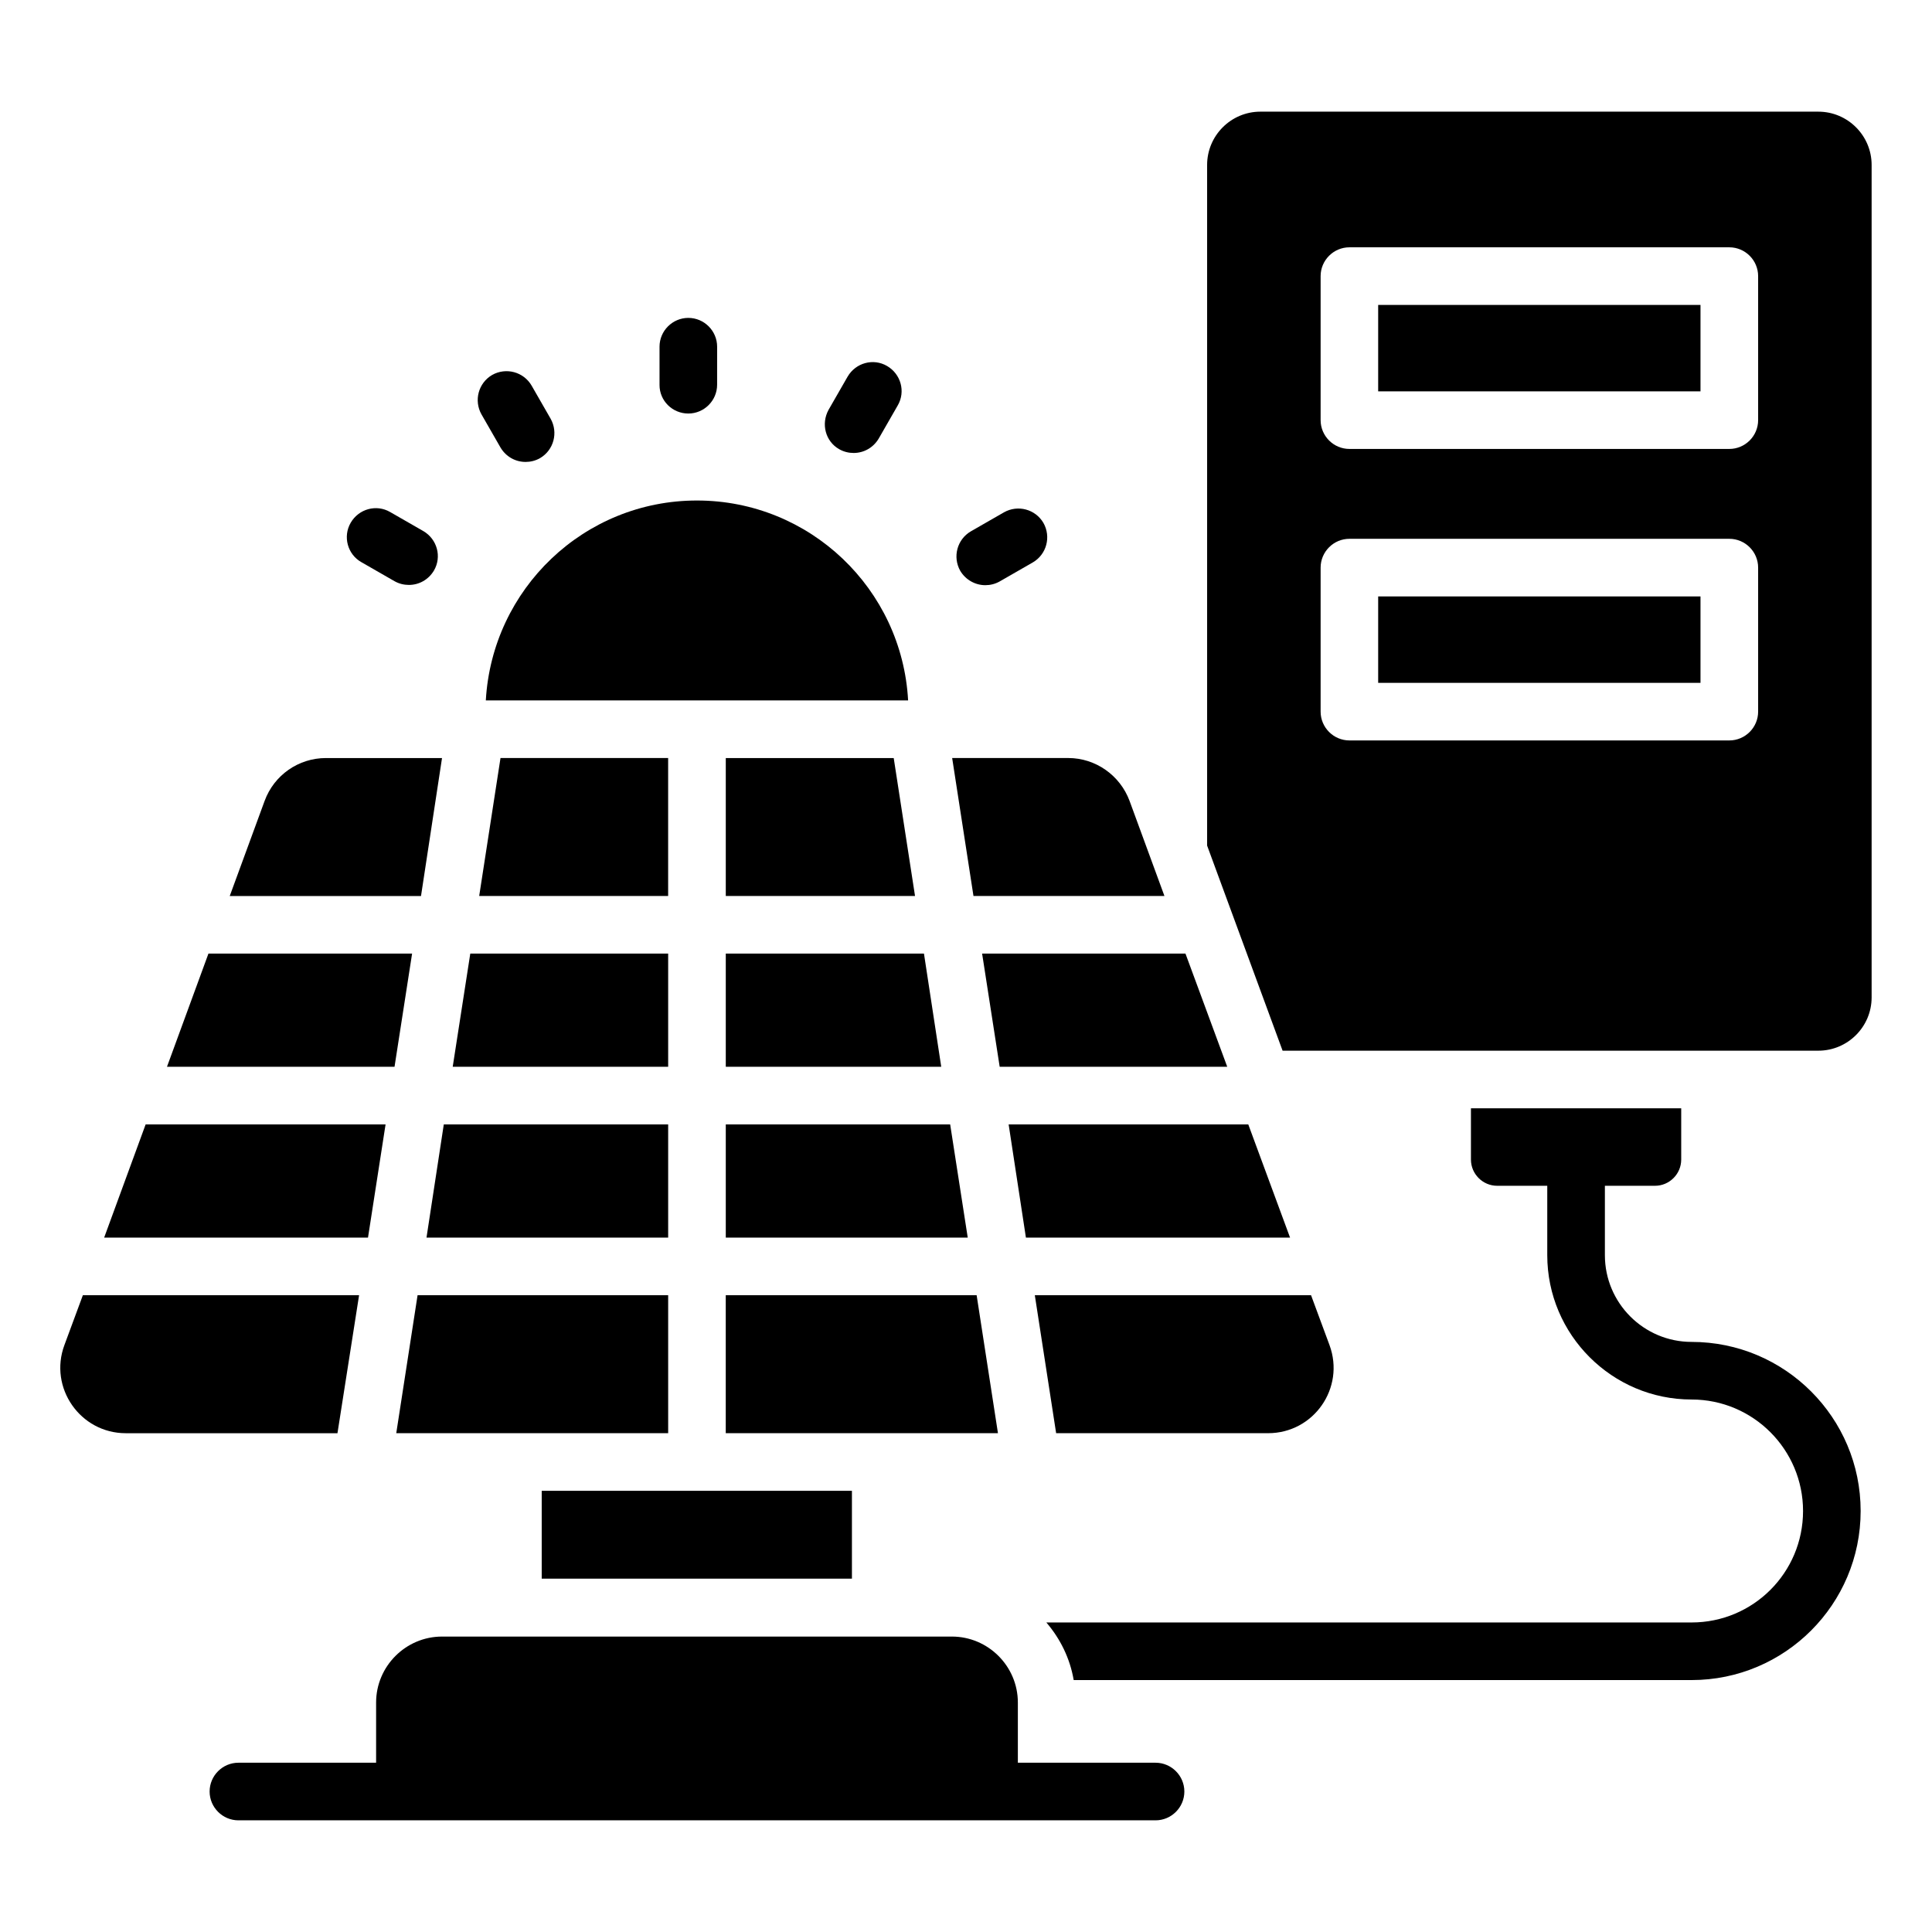
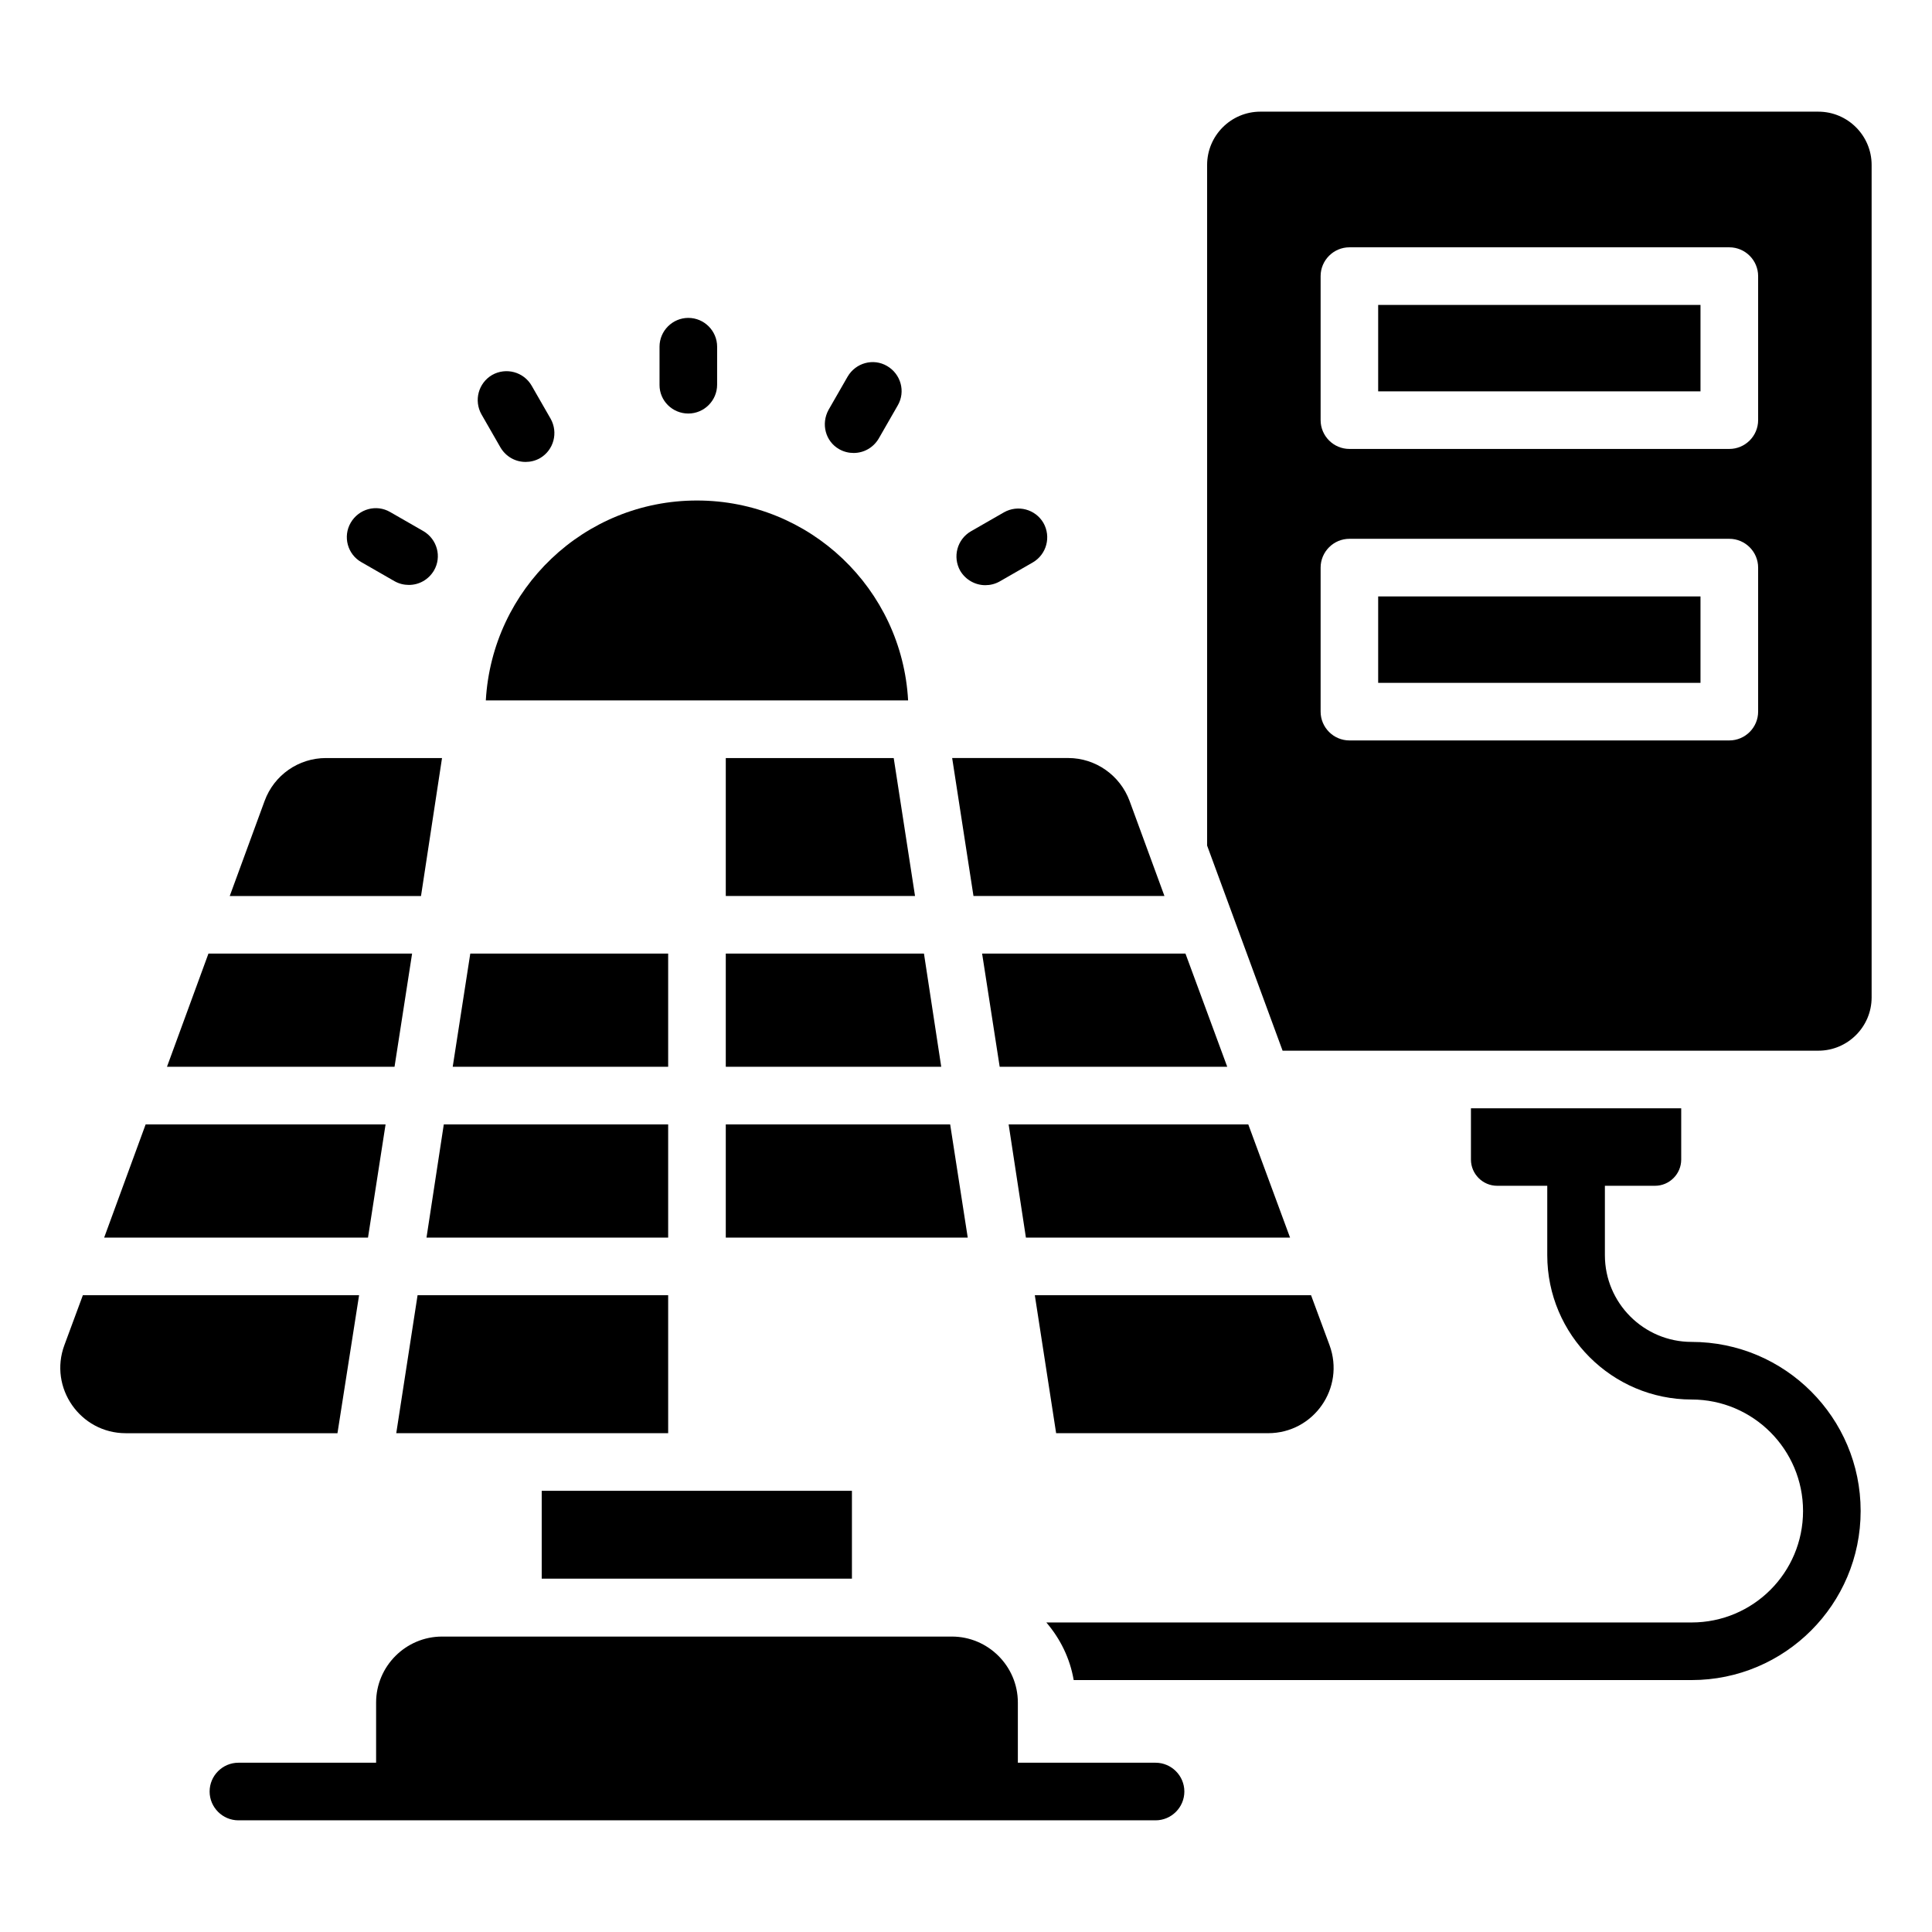
<svg xmlns="http://www.w3.org/2000/svg" fill="#000000" width="800px" height="800px" version="1.1" viewBox="144 144 512 512">
  <g>
    <path d="m450.23 611.14h-36.488v-15.953c0-9.617-7.863-17.48-17.48-17.48h-135.11c-9.617 0-17.48 7.863-17.48 17.48v15.953h-36.488c-4.199 0-7.633 3.434-7.633 7.633 0 4.199 3.434 7.633 7.633 7.633h243.05c4.199 0 7.633-3.434 7.633-7.633 0-4.199-3.434-7.633-7.633-7.633z" />
    <path d="m326.41 253.59c4.199 0 7.633-3.434 7.633-7.633l0.004-10.078c0-4.199-3.434-7.633-7.633-7.633-4.199 0-7.633 3.434-7.633 7.633v10.152c-0.004 4.199 3.434 7.559 7.629 7.559z" />
    <path d="m276.64 262.6c1.449 2.441 3.969 3.816 6.641 3.816 1.297 0 2.594-0.305 3.816-0.992 3.664-2.137 4.887-6.793 2.824-10.457l-5.039-8.777c-2.137-3.664-6.793-4.887-10.457-2.824-3.664 2.137-4.887 6.793-2.824 10.457z" />
    <path d="m239.77 292.98 8.777 5.039c1.223 0.688 2.519 0.992 3.816 0.992 2.672 0 5.191-1.375 6.641-3.816 2.137-3.664 0.84-8.32-2.824-10.457l-8.777-5.039c-3.664-2.137-8.32-0.84-10.457 2.824-2.141 3.664-0.84 8.398 2.824 10.457z" />
    <path d="m405.11 299.08c1.297 0 2.594-0.305 3.816-0.992l8.777-5.039c3.664-2.137 4.887-6.793 2.824-10.457-2.137-3.664-6.793-4.887-10.457-2.824l-8.777 5.039c-3.664 2.137-4.887 6.793-2.824 10.457 1.449 2.445 4.043 3.816 6.641 3.816z" />
    <path d="m366.41 263.05c1.223 0.688 2.519 0.992 3.816 0.992 2.672 0 5.191-1.375 6.641-3.816l5.039-8.777c2.137-3.664 0.84-8.32-2.824-10.457-3.664-2.137-8.32-0.84-10.457 2.824l-5.039 8.777c-2.059 3.738-0.84 8.395 2.824 10.457z" />
    <path d="m592.29 499.62c-12.672 0-22.977-10.305-22.977-22.977v-18.398h13.281c3.816 0 6.945-3.129 6.945-6.945v-13.586h-55.723v13.586c0 3.816 3.129 6.945 6.945 6.945h13.281v18.398c0 21.07 17.176 38.242 38.242 38.242 16.336 0 29.543 13.281 29.543 29.543 0 16.336-13.207 29.543-29.543 29.543h-170.99c3.664 4.273 6.258 9.465 7.25 15.266h163.74c24.734 0 44.809-20.074 44.809-44.809 0.004-24.734-20.07-44.809-44.805-44.809z" />
    <path d="m509.23 224.81h85.418v22.902h-85.418z" />
    <path d="m509.23 302.06h85.418v22.902h-85.418z" />
    <path d="m287.56 539.08h82.211v23.281h-82.211z" />
    <path d="m625.88 173.59h-147.86c-7.785 0-14.121 6.336-14.121 14.121v180.38l20 54.352h141.98c7.785 0 14.121-6.336 14.121-14.121v-220.61c0-7.785-6.336-14.121-14.121-14.121zm-15.957 159c0 4.199-3.434 7.633-7.633 7.633h-100.68c-4.199 0-7.633-3.434-7.633-7.633v-38.168c0-4.199 3.434-7.633 7.633-7.633h100.68c4.199 0 7.633 3.434 7.633 7.633zm0-77.25c0 4.199-3.434 7.633-7.633 7.633h-100.68c-4.199 0-7.633-3.434-7.633-7.633v-38.168c0-4.199 3.434-7.633 7.633-7.633h100.68c4.199 0 7.633 3.434 7.633 7.633z" />
    <path d="m336.34 471.98h64.121l-4.656-29.996h-59.465z" />
    <path d="m336.34 344.89v36.562h50.152l-5.648-36.562z" />
    <path d="m321.07 396.71h-52.441l-4.656 30h57.098z" />
-     <path d="m270.99 381.45h50.074v-36.562h-44.426z" />
    <path d="m336.34 426.71h57.098l-4.578-30h-52.52z" />
    <path d="m246.18 441.98h-63.586l-10.992 29.996h69.922z" />
    <path d="m321.07 487.25h-66.41l-5.648 36.562h72.059z" />
    <path d="m253.21 396.71h-53.969l-10.992 30h60.305z" />
    <path d="m239.16 487.25h-73.203l-4.887 13.207c-4.199 11.297 4.199 23.359 16.258 23.359h56.105z" />
    <path d="m261.14 344.89h-30.762c-7.25 0-13.742 4.504-16.258 11.375l-9.238 25.191h50.688z" />
    <path d="m452.59 381.45-9.238-25.191c-2.519-6.793-9.008-11.375-16.258-11.375h-30.762l5.648 36.562z" />
    <path d="m321.07 471.98v-29.996h-59.461l-4.582 29.996z" />
    <path d="m480.07 523.81c12.062 0 20.457-11.984 16.258-23.359l-4.887-13.207h-73.203l5.648 36.562z" />
-     <path d="m402.82 487.25h-66.488v36.562h72.137z" />
    <path d="m404.27 396.71 4.656 30h60.305l-11.07-30z" />
    <path d="m411.3 441.98 4.578 29.996h70l-11.07-29.996z" />
    <path d="m328.7 276.64c-29.922 0-54.273 23.434-55.953 52.977h111.91c-1.605-29.539-26.031-52.977-55.953-52.977z" />
  </g>
</svg>